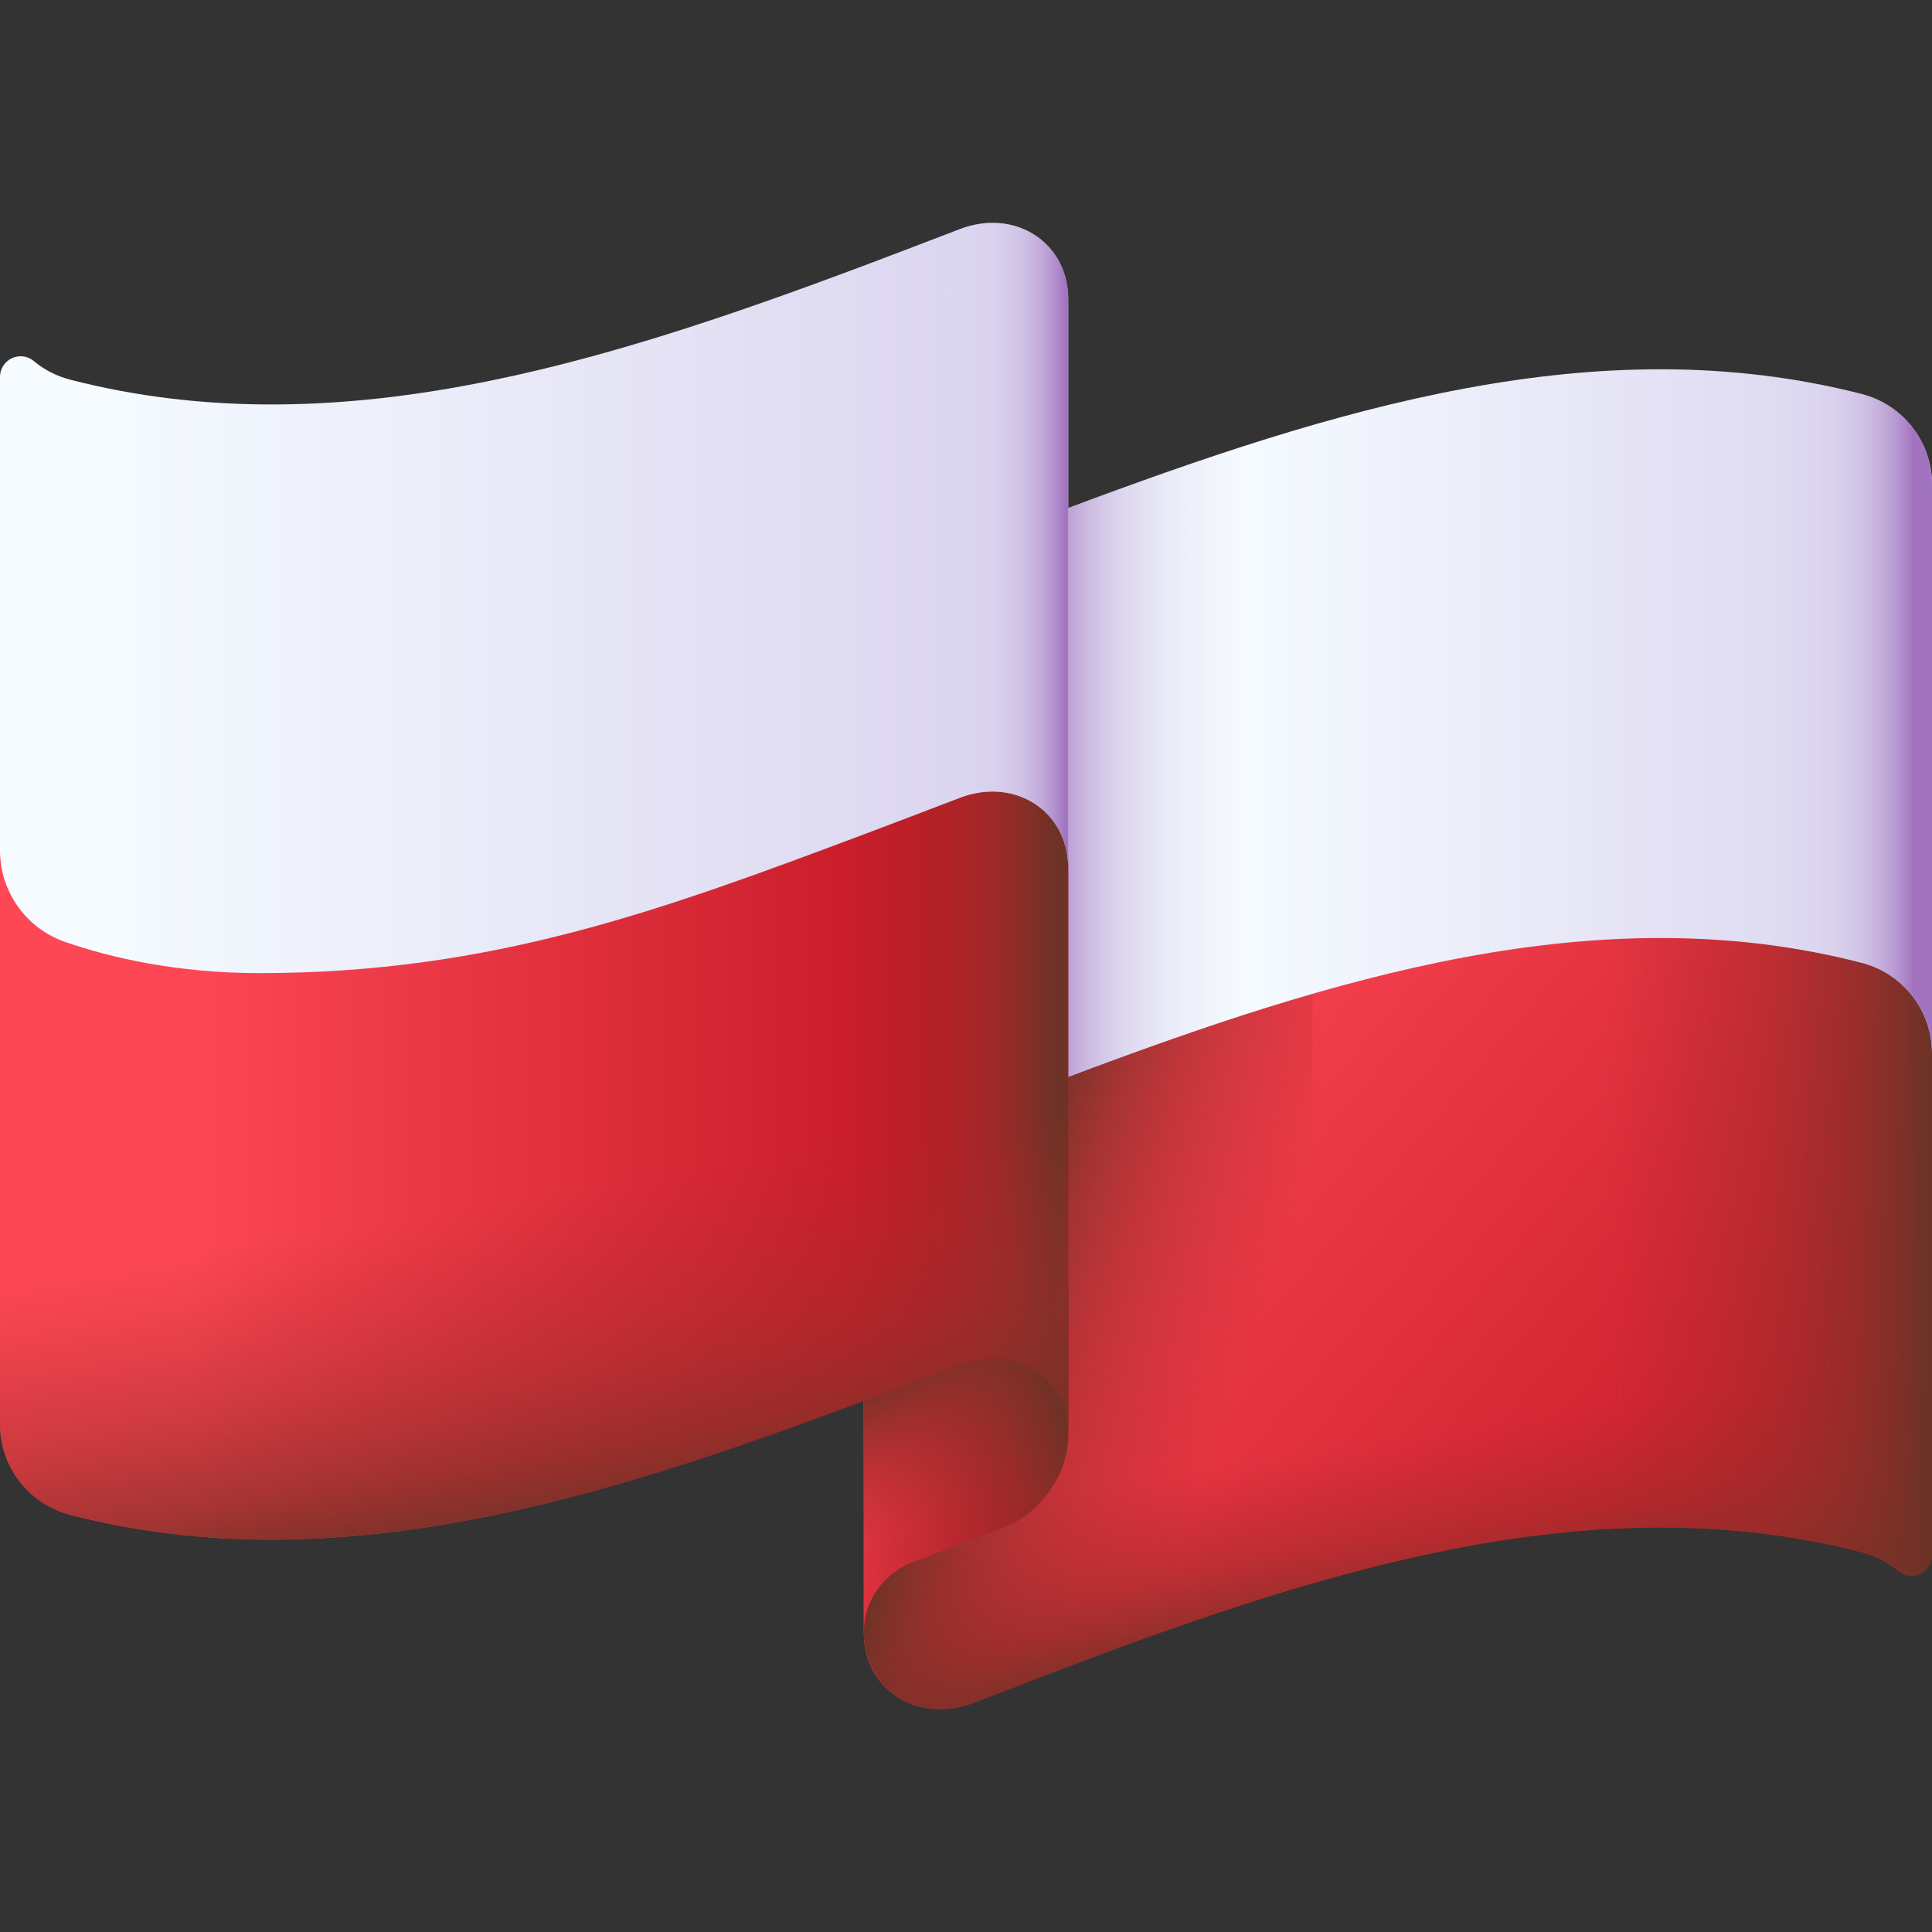
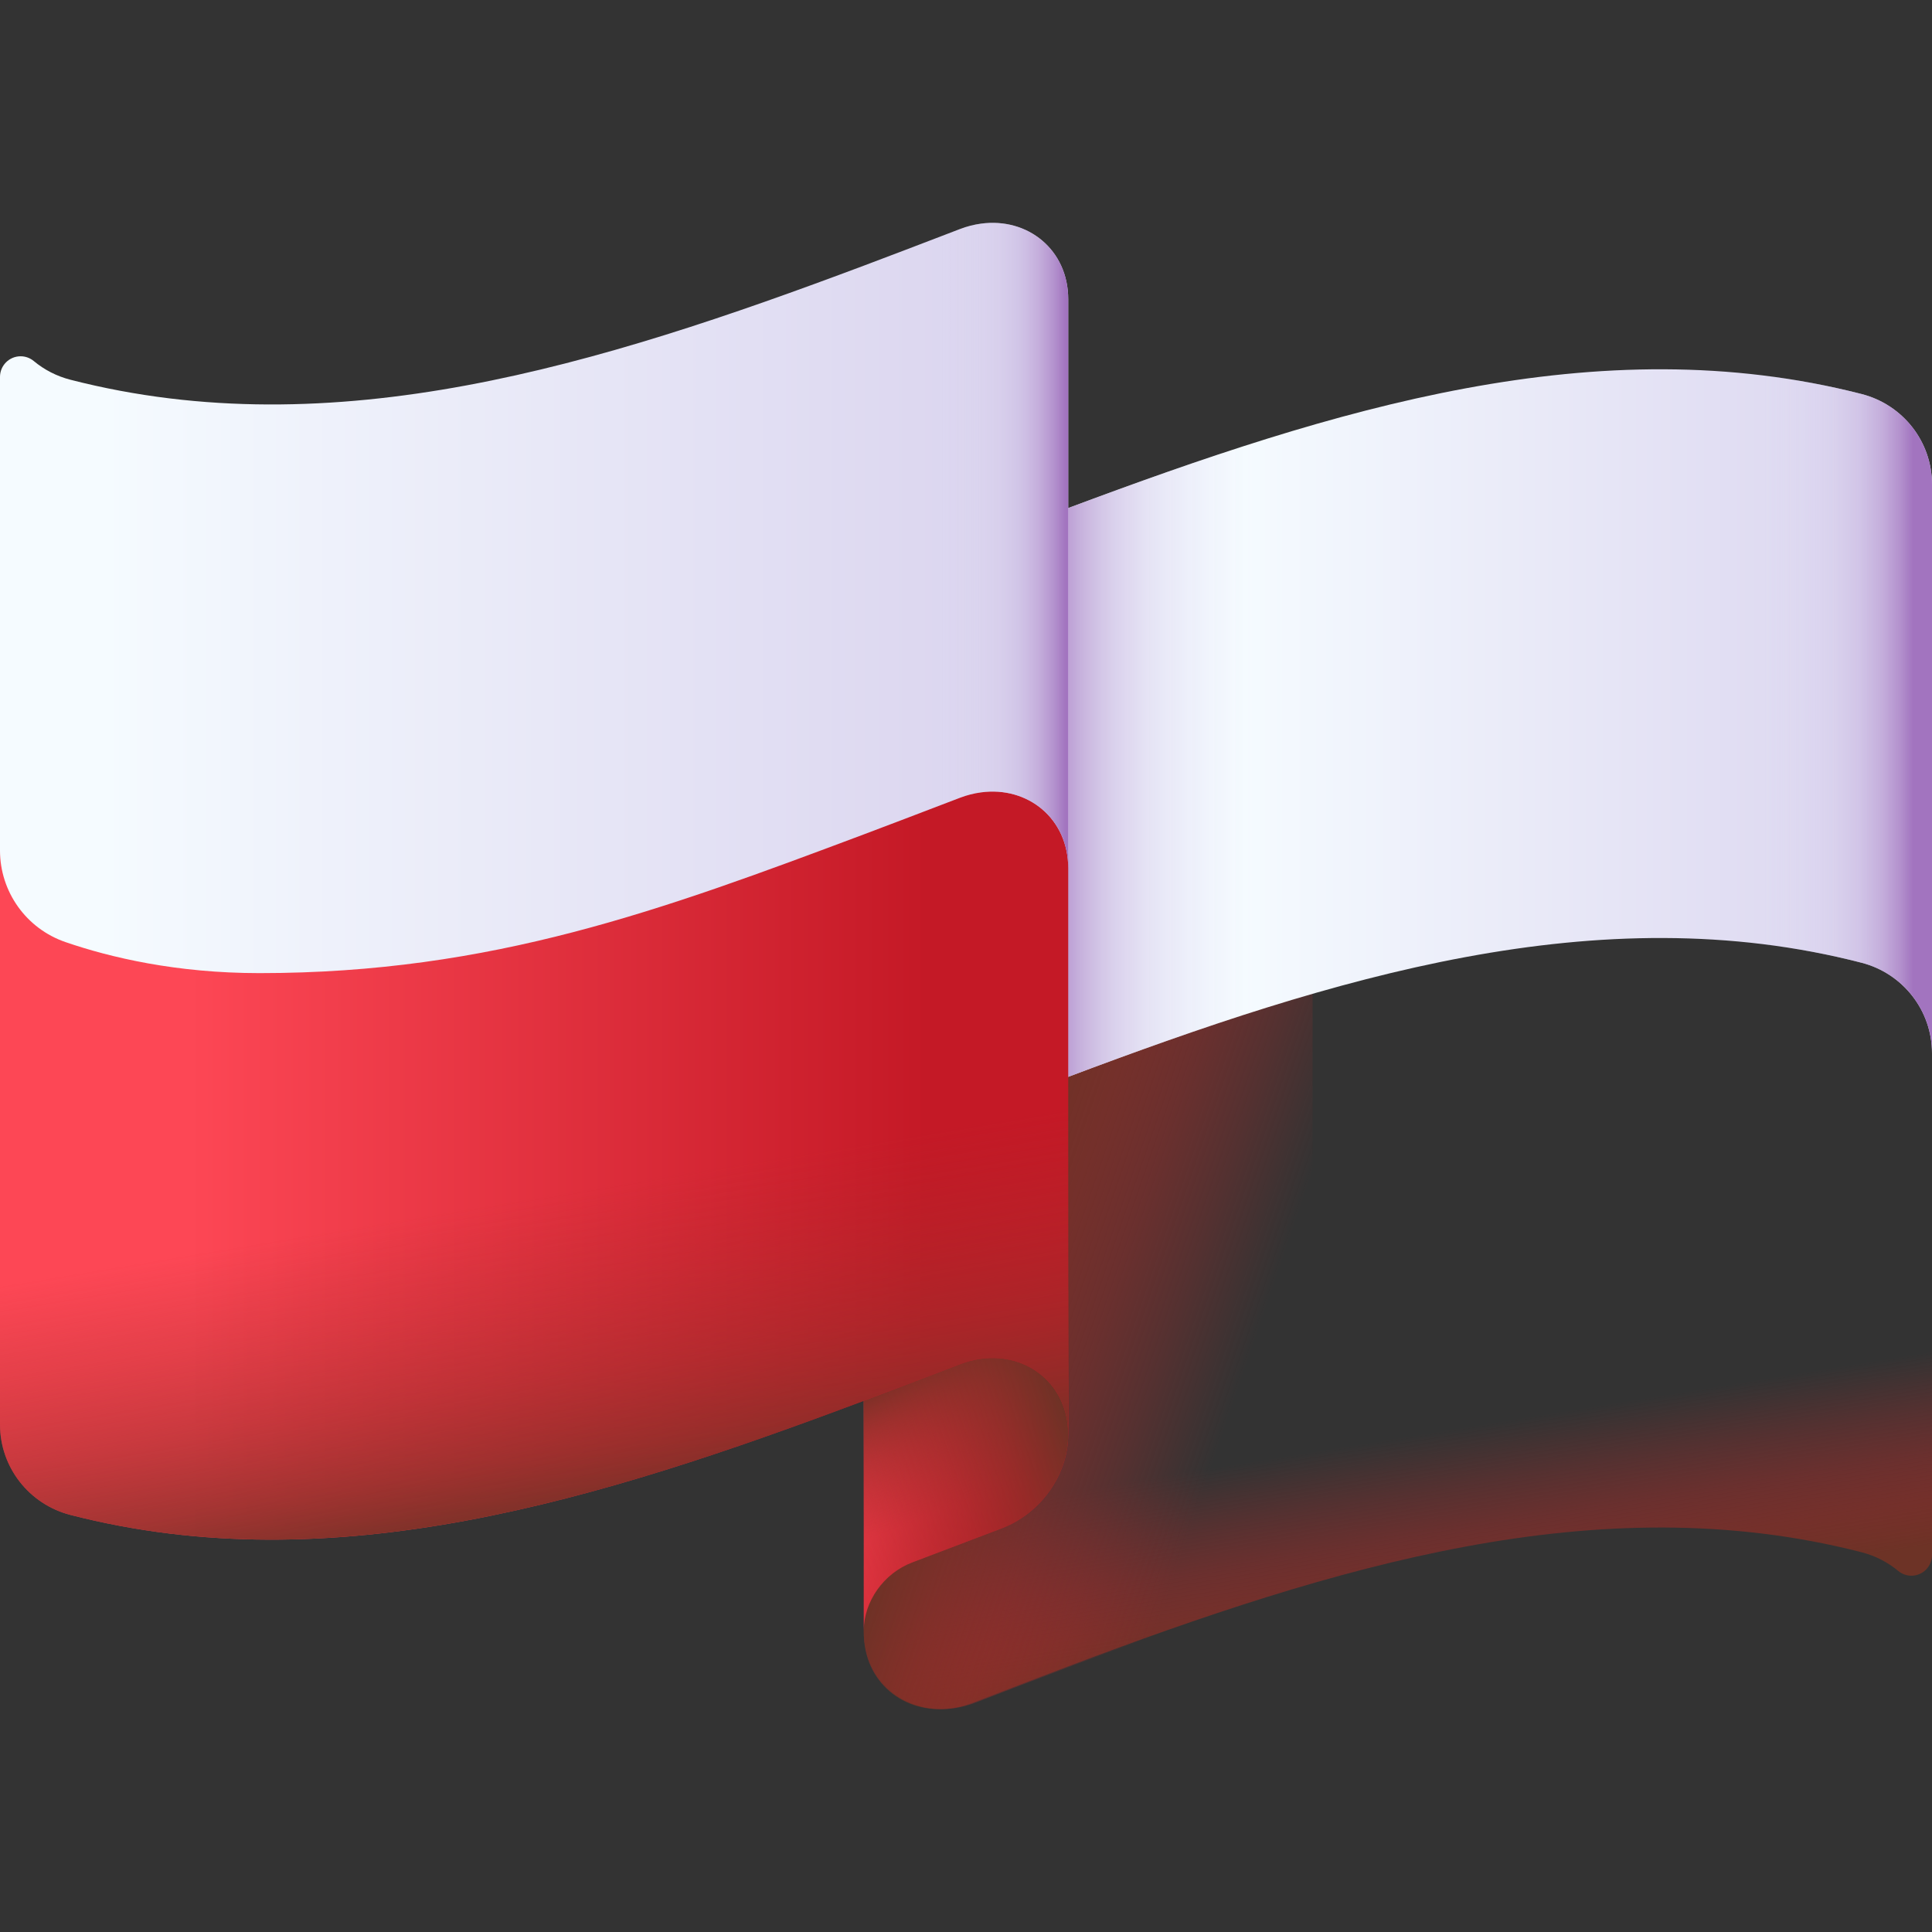
<svg xmlns="http://www.w3.org/2000/svg" xmlns:xlink="http://www.w3.org/1999/xlink" id="Layer_1" viewBox="0 0 512 512">
  <rect x="0" y="0" width="512" height="512" fill="#333333" stroke="none" />
  <linearGradient id="lg1">
    <stop offset="0" stop-color="#fd4755" />
    <stop offset="1" stop-color="#c41926" />
  </linearGradient>
  <linearGradient id="SVGID_1_" gradientUnits="userSpaceOnUse" x1="282.407" x2="470.459" xlink:href="#lg1" y1="267.733" y2="427.09" />
  <linearGradient id="lg2">
    <stop offset="0" stop-color="#a72b2b" stop-opacity="0" />
    <stop offset=".288" stop-color="#a42c2b" stop-opacity=".289" />
    <stop offset=".534" stop-color="#9a2d2a" stop-opacity=".534" />
    <stop offset=".764" stop-color="#882f28" stop-opacity=".764" />
    <stop offset=".984" stop-color="#6f3226" stop-opacity=".984" />
    <stop offset="1" stop-color="#6d3326" />
  </linearGradient>
  <linearGradient id="SVGID_00000040537361622664556050000015758121986787826841_" gradientUnits="userSpaceOnUse" x1="369.939" x2="378.018" xlink:href="#lg2" y1="381.154" y2="431.055" />
  <linearGradient id="SVGID_00000027594106216936787340000009660616129115410835_" gradientUnits="userSpaceOnUse" x1="426.001" x2="511.089" xlink:href="#lg2" y1="329.934" y2="329.934" />
  <linearGradient id="SVGID_00000062176866411086919940000010601797570364062622_" gradientUnits="userSpaceOnUse" x1="334.078" x2="263.06" xlink:href="#lg2" y1="350.911" y2="326.521" />
  <linearGradient id="lg3">
    <stop offset="0" stop-color="#f5fbff" />
    <stop offset="1" stop-color="#dbd5ef" />
  </linearGradient>
  <linearGradient id="SVGID_00000153669179304512276240000005939144619856062650_" gradientUnits="userSpaceOnUse" x1="328.604" x2="498.419" xlink:href="#lg3" y1="201.927" y2="201.927" />
  <linearGradient id="lg4">
    <stop offset="0" stop-color="#dbd5ef" stop-opacity="0" />
    <stop offset=".285" stop-color="#d9d2ee" stop-opacity=".285" />
    <stop offset=".474" stop-color="#d4c9e9" stop-opacity=".474" />
    <stop offset=".635" stop-color="#cbbae2" stop-opacity=".635" />
    <stop offset=".779" stop-color="#bfa5d7" stop-opacity=".78" />
    <stop offset=".913" stop-color="#af8aca" stop-opacity=".913" />
    <stop offset="1" stop-color="#a274bf" />
  </linearGradient>
  <linearGradient id="SVGID_00000139975669054336615880000000303561619601079693_" gradientUnits="userSpaceOnUse" x1="330.03" x2="275.852" xlink:href="#lg4" y1="209.32" y2="209.32" />
  <linearGradient id="SVGID_00000021096297926730292900000012894962534770450600_" gradientUnits="userSpaceOnUse" x1="467.614" x2="506.984" xlink:href="#lg4" y1="188.482" y2="188.482" />
  <linearGradient id="SVGID_00000089536097103711443510000012032825837371878547_" gradientUnits="userSpaceOnUse" x1="218.444" x2="274.048" xlink:href="#lg1" y1="374.039" y2="393.286" />
  <linearGradient id="SVGID_00000166648608829618678940000004774968427360087701_" gradientUnits="userSpaceOnUse" x1="259.666" x2="247.309" xlink:href="#lg2" y1="396.697" y2="364.142" />
  <linearGradient id="SVGID_00000125591759240274244030000010505543995613713582_" gradientUnits="userSpaceOnUse" x1="212.353" x2="283.878" xlink:href="#lg2" y1="402.555" y2="377.129" />
  <linearGradient id="SVGID_00000060028913152651829580000016187922892131262128_" gradientUnits="userSpaceOnUse" x1="49.871" x2="245.902" xlink:href="#lg1" y1="297.199" y2="297.199" />
  <linearGradient id="SVGID_00000128485450321784477280000001078642383790588582_" gradientUnits="userSpaceOnUse" x1="224.881" x2="279.426" xlink:href="#lg2" y1="288.126" y2="288.126" />
  <linearGradient id="SVGID_00000008151471562340774990000011094928957534341282_" gradientUnits="userSpaceOnUse" x1="139.367" x2="153.925" xlink:href="#lg2" y1="317.468" y2="405.546" />
  <linearGradient id="SVGID_00000111897764224339578550000009487522401204673668_" gradientUnits="userSpaceOnUse" x1="27.059" x2="260.551" xlink:href="#lg3" y1="158.474" y2="158.474" />
  <linearGradient id="SVGID_00000147942768299172089920000011091906608733929369_" gradientUnits="userSpaceOnUse" x1="248.762" x2="282.389" xlink:href="#lg4" y1="149.416" y2="149.416" />
  <g>
    <g>
      <g>
-         <path d="m228.91 432.691v-190.404h283.09v169.826c0 3.02-2.448 5.468-5.468 5.468-1.279 0-2.512-.455-3.494-1.273-2.754-2.293-6.049-4.008-9.708-4.947-69.8-17.94-140 3.88-210.24 30.23-3.66 1.38-7.32 2.77-10.98 4.16-4.82 1.84-9.64 3.68-14.46 5.53-1.89.73-3.77 1.2-5.62 1.45-12.41 1.69-23.12-6.94-23.12-20.04z" fill="url(#SVGID_1_)" />
-       </g>
+         </g>
      <path d="m228.91 334.13v98.561c0 13.1 10.71 21.73 23.12 20.04 1.85-.25 3.73-.72 5.62-1.45 4.82-1.85 9.64-3.69 14.46-5.53 3.66-1.39 7.32-2.78 10.98-4.16 70.24-26.35 140.44-48.17 210.24-30.23 3.659.939 6.954 2.654 9.708 4.947.983.818 2.215 1.273 3.494 1.273 3.02 0 5.468-2.448 5.468-5.468v-77.983z" fill="url(#SVGID_00000040537361622664556050000015758121986787826841_)" />
-       <path d="m404.356 407.302c29.711-4.004 59.378-3.547 88.974 4.059 3.659.939 6.954 2.654 9.708 4.947.983.818 2.215 1.273 3.494 1.273 3.02 0 5.468-2.448 5.468-5.468v-169.825h-107.644z" fill="url(#SVGID_00000027594106216936787340000009660616129115410835_)" />
      <path d="m347.852 223.301h-97.663l-21.278 208.84c0 15.46 14.51 24.85 29.52 19.09 8.22-3.15 16.44-6.3 24.66-9.39 21.594-8.1 43.185-15.77 64.762-21.991v-196.549z" fill="url(#SVGID_00000062176866411086919940000010601797570364062622_)" />
      <path d="m512 128.381v150.719c0-11.32-7.7-21.14-18.66-23.96-69.81-17.95-140 3.87-210.25 30.23-18.06 6.78-36.12 13.85-54.18 20.62v-150.719c18.06-6.77 36.12-13.84 54.18-20.63 70.25-26.35 140.44-48.17 210.25-30.22 10.96 2.82 18.66 12.64 18.66 23.96z" fill="url(#SVGID_00000153669179304512276240000005939144619856062650_)" />
      <path d="m347.852 112.65c-21.575 6.22-43.166 13.89-64.762 21.991-18.06 6.79-36.12 13.86-54.18 20.63v150.719c18.06-6.77 36.12-13.84 54.18-20.62 21.596-8.103 43.186-15.776 64.762-21.997z" fill="url(#SVGID_00000139975669054336615880000000303561619601079693_)" />
      <path d="m493.34 104.421c-29.601-7.611-59.27-8.07-88.984-4.067v150.72c29.713-4.004 59.383-3.545 88.984 4.066 10.96 2.82 18.66 12.64 18.66 23.96v-150.719c0-11.32-7.7-21.14-18.66-23.96z" fill="url(#SVGID_00000021096297926730292900000012894962534770450600_)" />
      <g>
        <path d="m283.09 380.135c0 10.673-7.291 20.956-17.658 24.903l-23.701 9.024c-7.527 2.866-12.821 10.332-12.821 18.081v-70.731l54.18-19.477z" fill="url(#SVGID_00000089536097103711443510000012032825837371878547_)" />
        <path d="m283.09 380.135c0 10.673-7.291 20.956-17.658 24.903l-23.701 9.024c-7.527 2.866-12.821 10.332-12.821 18.081v-70.731l54.18-19.477z" fill="url(#SVGID_00000166648608829618678940000004774968427360087701_)" />
        <path d="m283.09 380.135c0 10.673-7.291 20.956-17.658 24.903l-23.701 9.024c-7.527 2.866-12.821 10.332-12.821 18.081v-70.731l54.18-19.477z" fill="url(#SVGID_00000125591759240274244030000010505543995613713582_)" />
      </g>
      <path d="m274.33 192.752c5.567 4.88 8.76 18.021 8.76 37.278v150.101c0-13.1-10.71-21.72-23.12-20.04-1.85.26-3.73.73-5.62 1.46-8.48 3.25-16.96 6.5-25.44 9.68-70.24 26.35-140.44 48.18-210.24 30.24-10.97-2.82-18.67-12.65-18.67-23.96v-159.92h95.778c14.973 0 29.899-1.689 44.494-5.034l111.371-25.53c8.043-1.844 16.482.286 22.687 5.725z" fill="url(#SVGID_00000060028913152651829580000016187922892131262128_)" />
-       <path d="m274.33 192.752c-6.205-5.439-14.644-7.569-22.687-5.725l-76.307 17.492v185.356c17.851-5.536 35.711-11.943 53.573-18.644 8.48-3.18 16.96-6.43 25.44-9.68 1.89-.73 3.77-1.2 5.62-1.46 12.41-1.68 23.12 6.94 23.12 20.04v-150.101c.001-19.257-3.192-32.398-8.759-37.278z" fill="url(#SVGID_00000128485450321784477280000001078642383790588582_)" />
      <path d="m0 281.752v95.759c0 11.31 7.7 21.14 18.67 23.96 69.8 17.94 140-3.89 210.24-30.24 8.48-3.18 16.96-6.43 25.44-9.68 1.89-.73 3.77-1.2 5.62-1.46 12.41-1.68 23.12 6.94 23.12 20.04v-98.379z" fill="url(#SVGID_00000008151471562340774990000011094928957534341282_)" />
      <g>
        <path d="m283.09 79.309v150.72c0-13.1-10.71-21.73-23.12-20.04-1.85.25-3.73.72-5.62 1.45-4.82 1.85-9.64 3.69-14.46 5.53-3.66 1.39-7.32 2.78-10.98 4.16-53.458 20.055-98.484 36.76-160.147 36.76-22.098 0-39.604-4.166-51.421-8.229-10.374-3.566-17.342-13.311-17.342-24.28v-125.494c0-3.02 2.448-5.468 5.468-5.468 1.279 0 2.512.455 3.494 1.273 2.754 2.293 6.049 4.008 9.708 4.947 69.8 17.94 140-3.88 210.24-30.23 3.66-1.38 7.32-2.77 10.98-4.16 4.82-1.84 9.64-3.68 14.46-5.53 1.89-.73 3.77-1.2 5.62-1.45 12.41-1.689 23.12 6.941 23.12 20.041z" fill="url(#SVGID_00000111897764224339578550000009487522401204673668_)" />
      </g>
    </g>
    <path d="m259.97 59.271c-1.85.25-3.73.72-5.62 1.45-4.82 1.85-9.64 3.69-14.46 5.53-3.66 1.39-7.32 2.78-10.98 4.16-17.862 6.701-35.722 13.107-53.573 18.642v150.719c17.851-5.536 35.711-11.942 53.573-18.642 3.66-1.38 7.32-2.77 10.98-4.16 4.82-1.84 9.64-3.68 14.46-5.53 1.89-.73 3.77-1.2 5.62-1.45 12.41-1.69 23.12 6.94 23.12 20.04v-150.719c0-13.1-10.71-21.73-23.12-20.04z" fill="url(#SVGID_00000147942768299172089920000011091906608733929369_)" />
  </g>
  <g />
  <g />
  <g />
  <g />
  <g />
  <g />
  <g />
  <g />
  <g />
  <g />
  <g />
  <g />
  <g />
  <g />
  <g />
</svg>